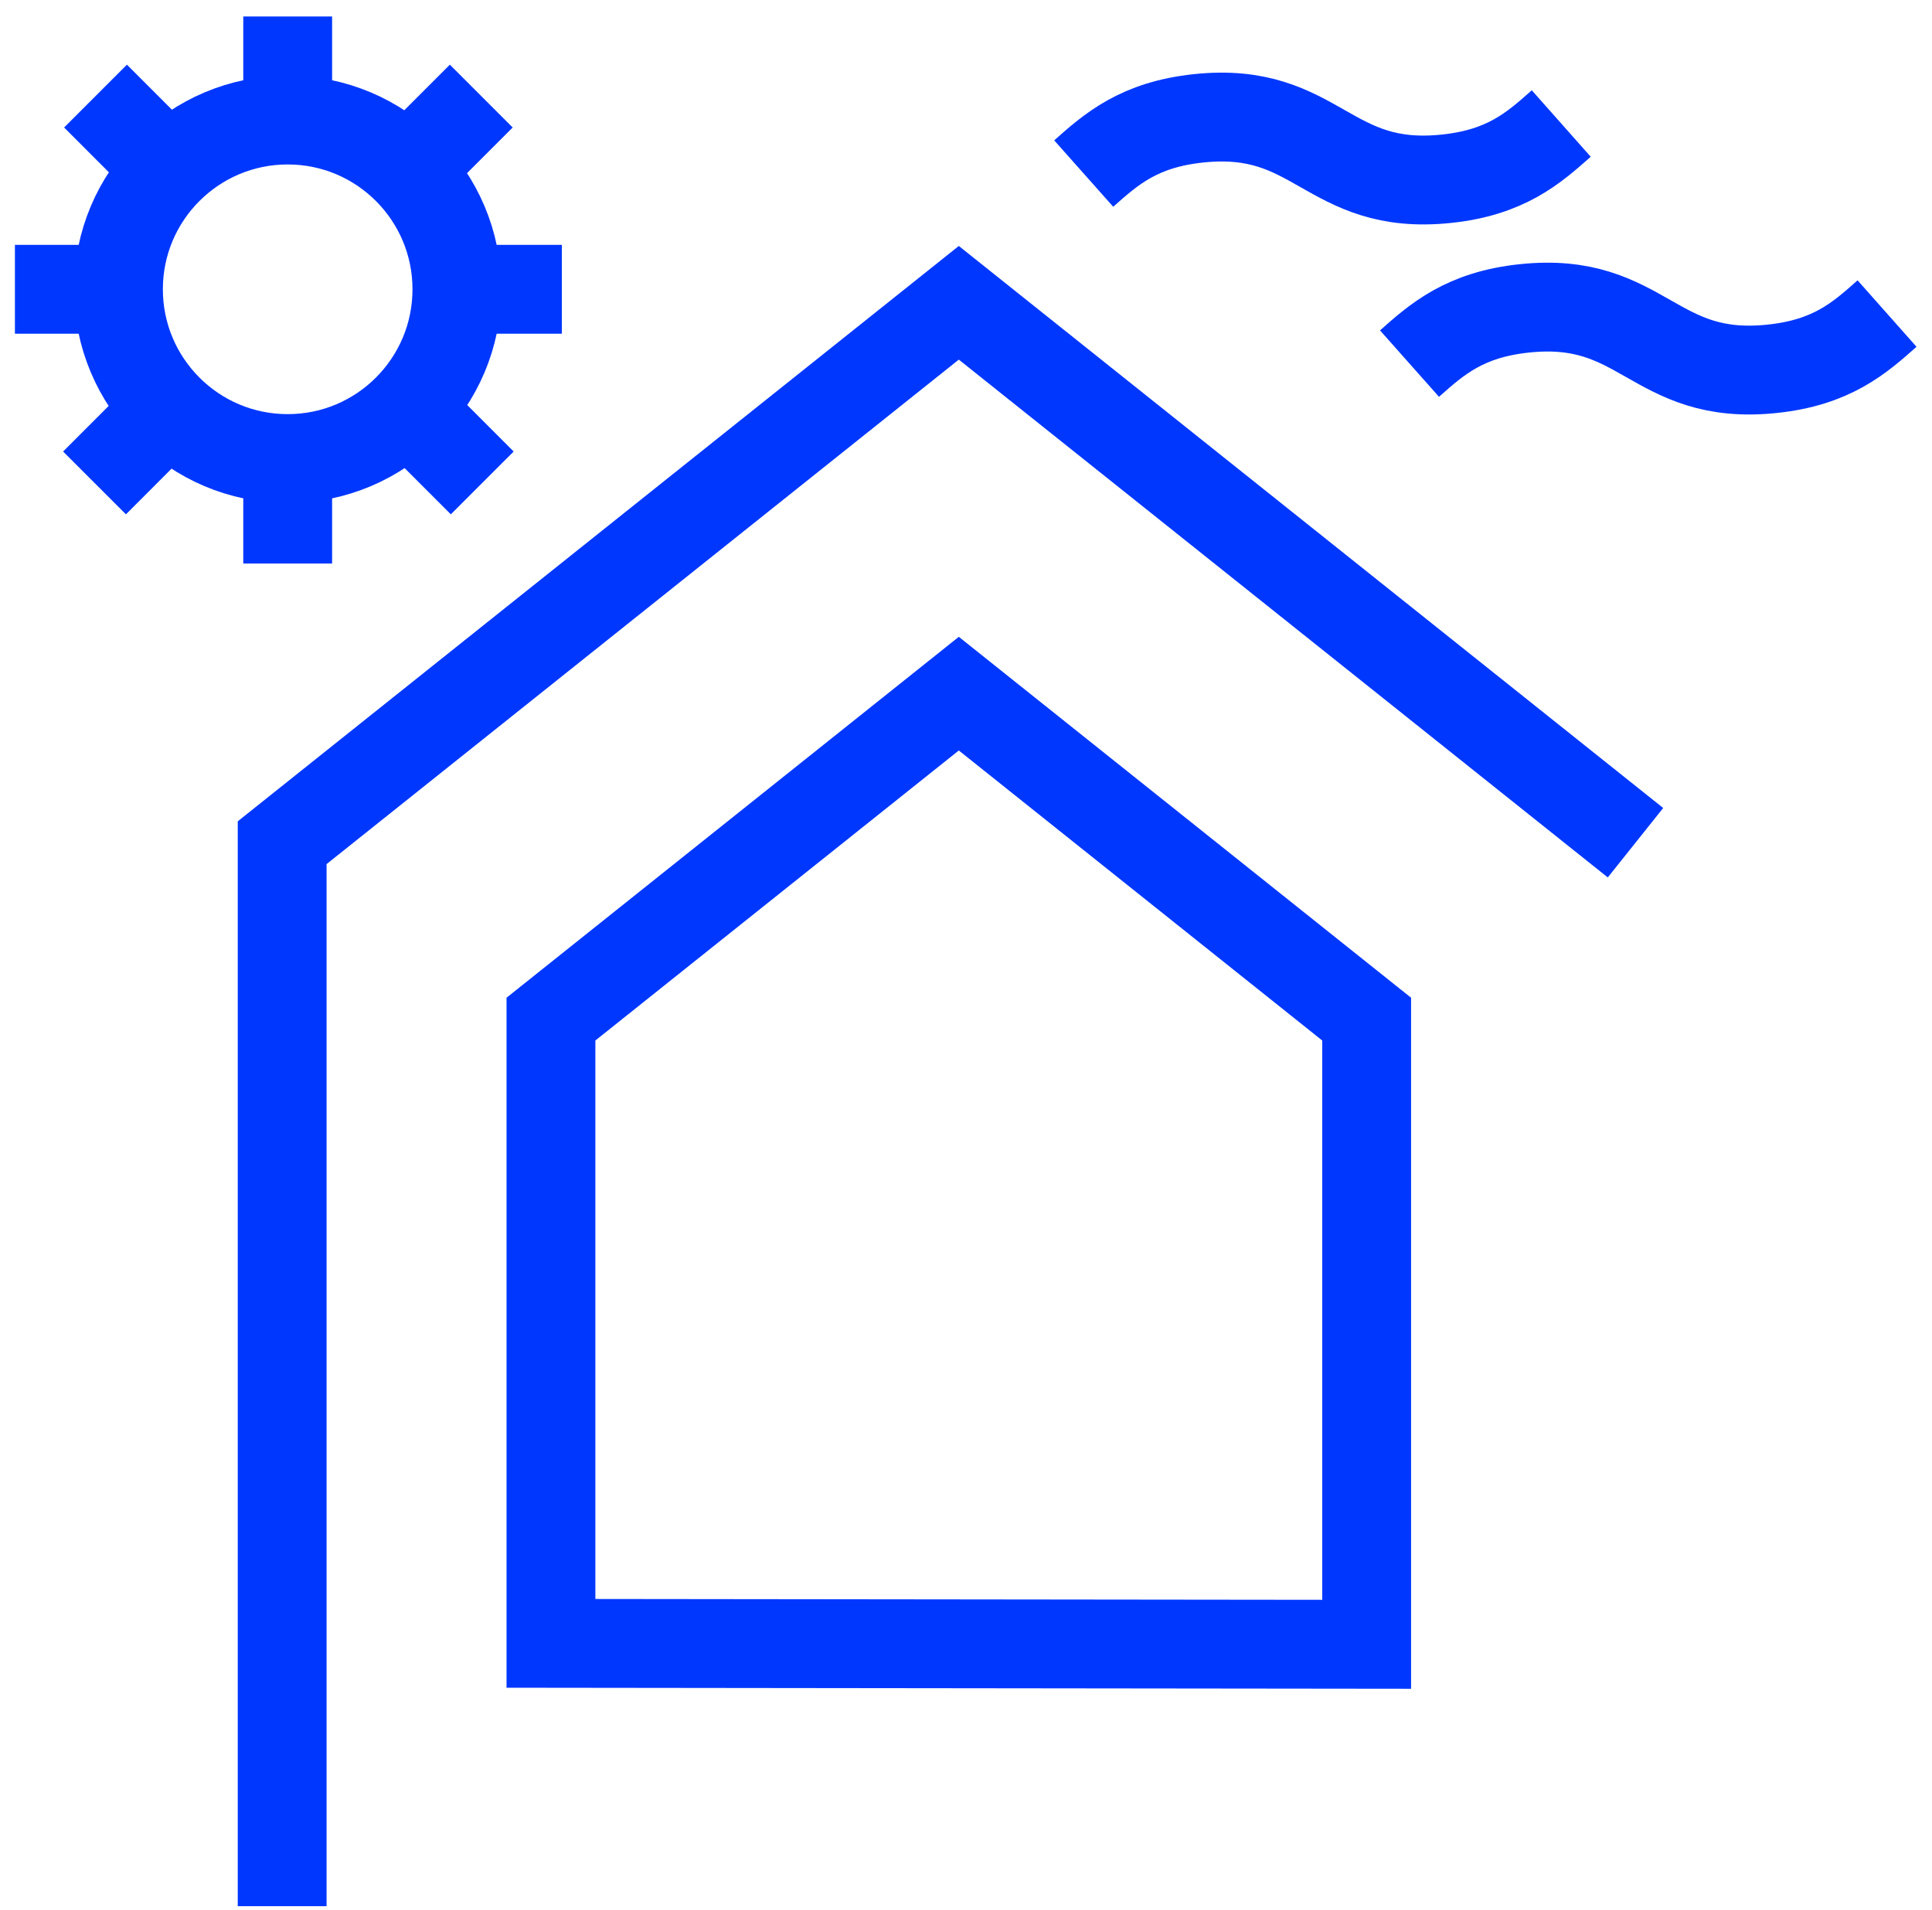
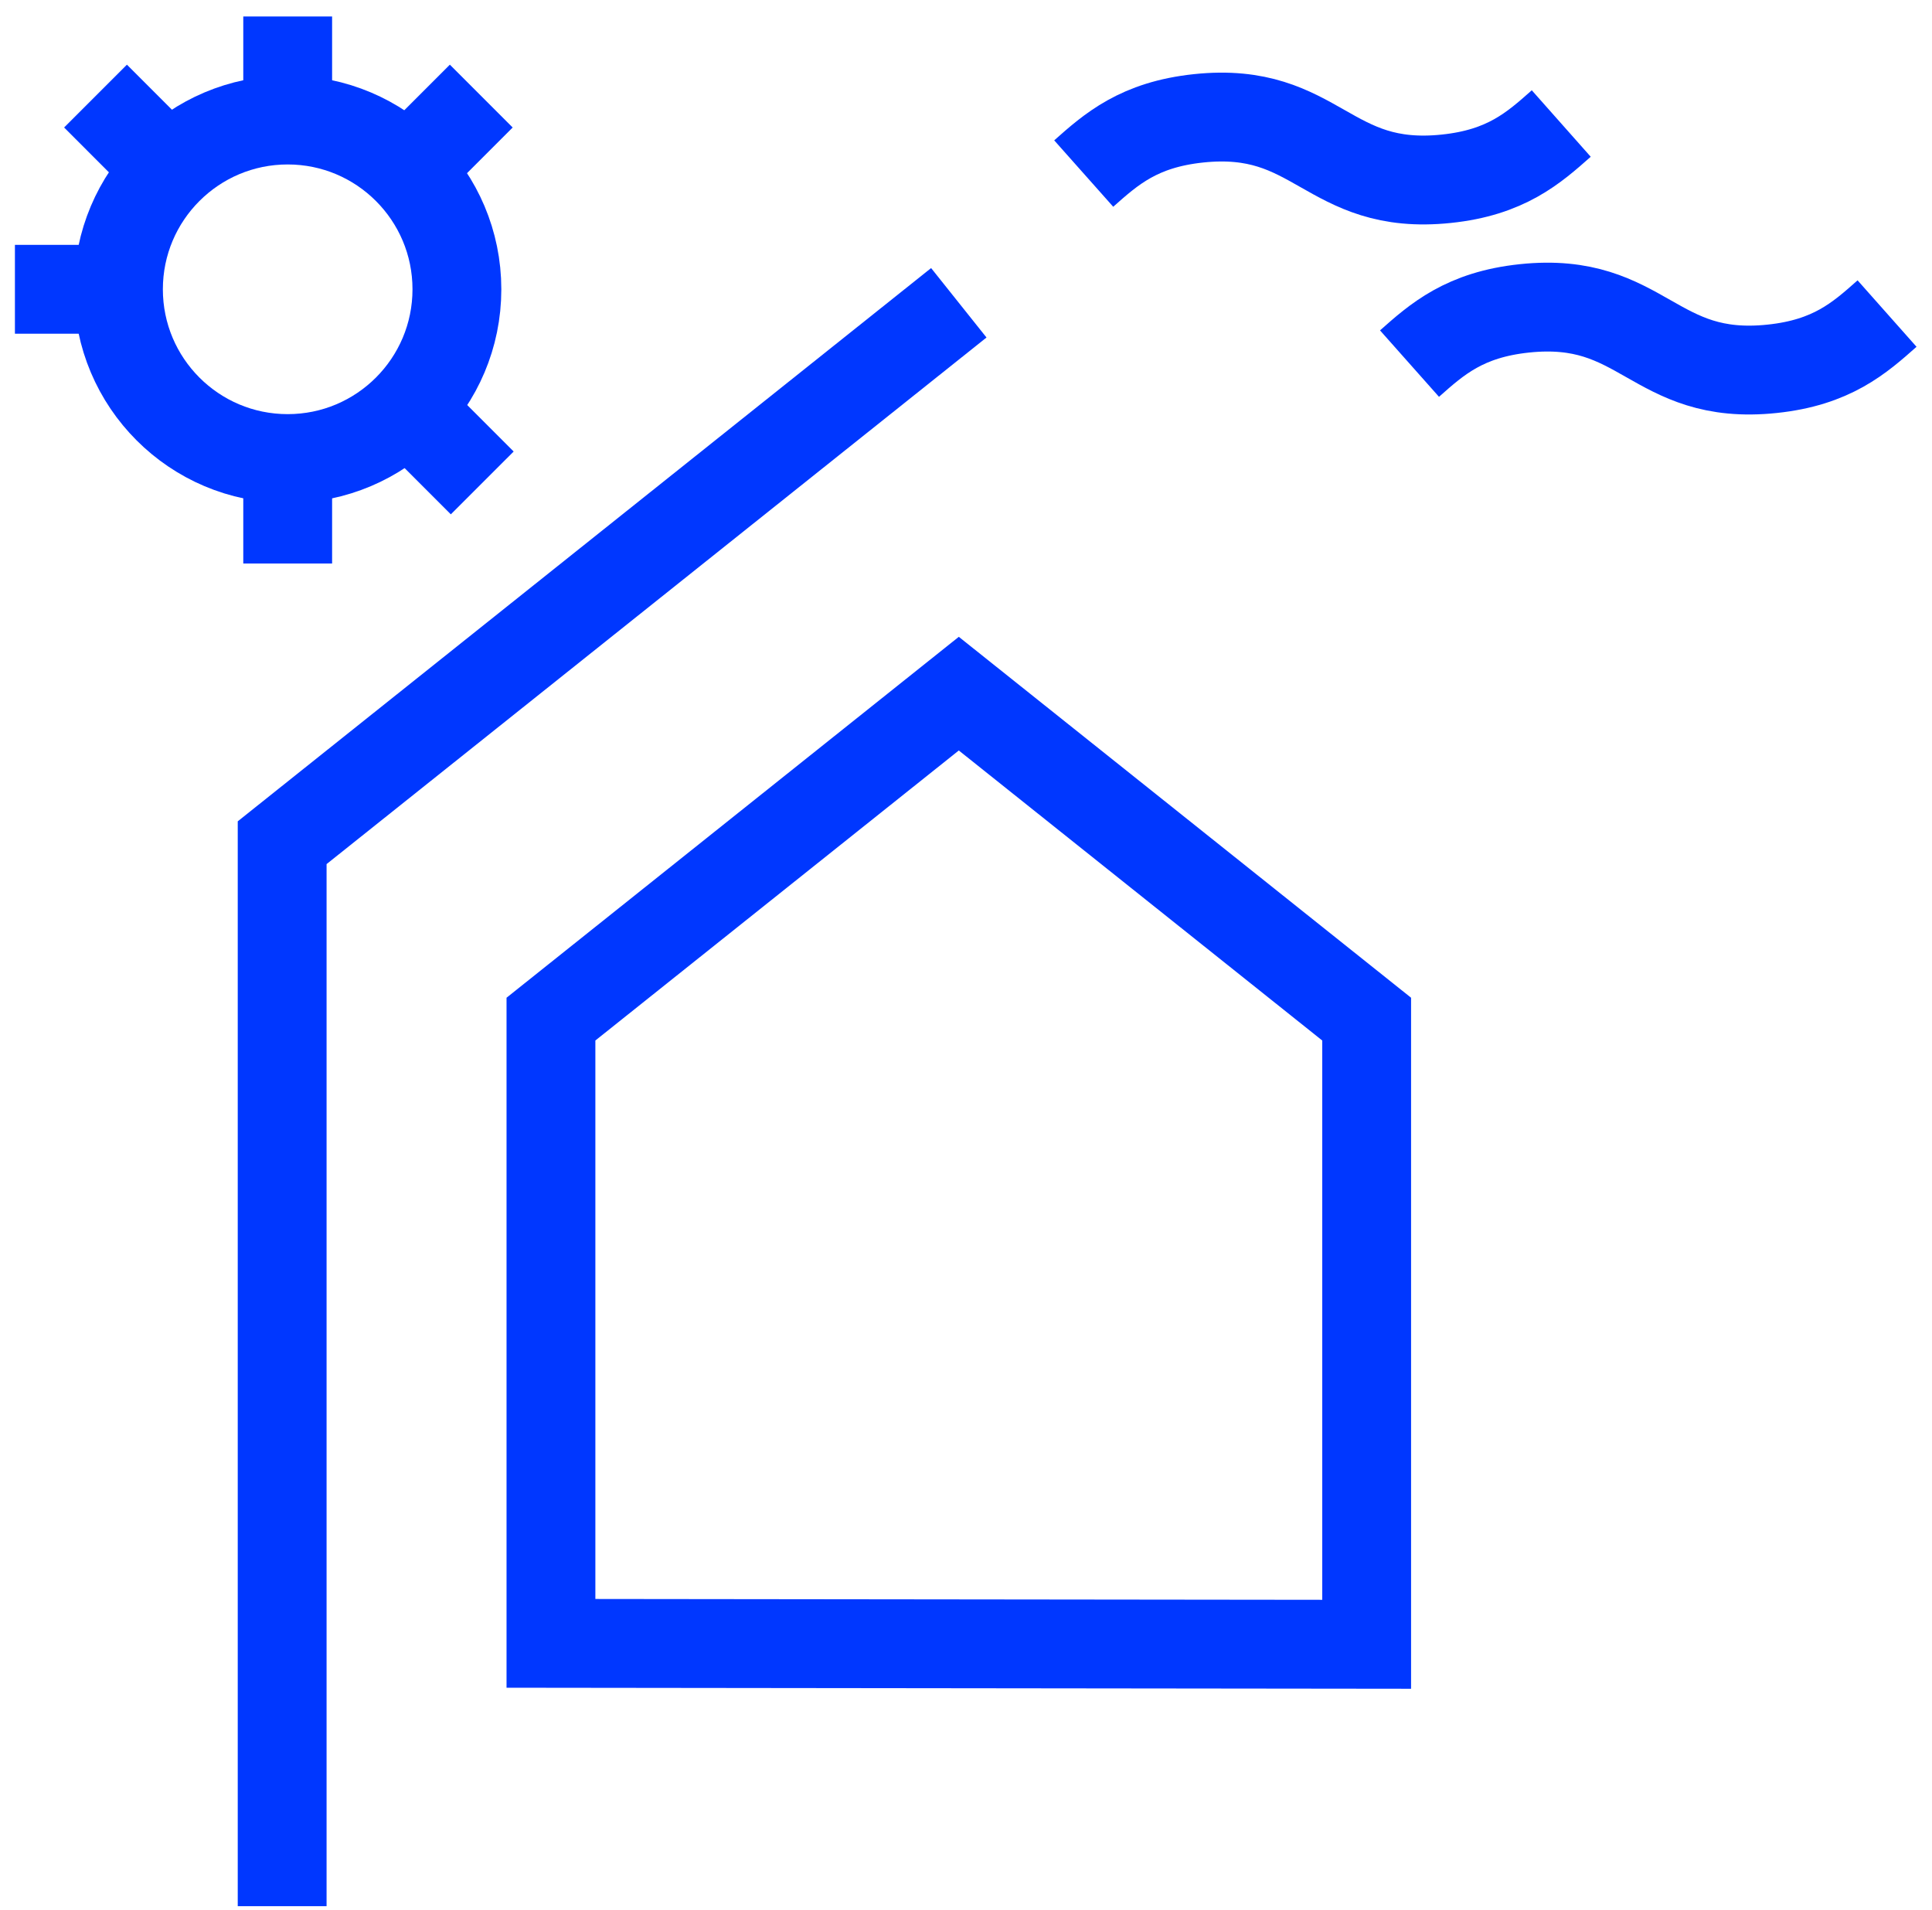
<svg xmlns="http://www.w3.org/2000/svg" width="87" height="86" viewBox="0 0 87 86" fill="none">
-   <path d="M12.706 85.82V37.94L43.176 13.632L73.648 37.94" stroke="#0037FF" stroke-width="4" stroke-miterlimit="10" />
+   <path d="M12.706 85.82V37.94L43.176 13.632" stroke="#0037FF" stroke-width="4" stroke-miterlimit="10" />
  <path d="M24.81 73.986V45.882L43.176 31.229L61.542 45.882V74.028L24.81 73.986Z" stroke="#0037FF" stroke-width="4" stroke-miterlimit="10" />
  <path d="M12.955 20.645C17.163 20.645 20.575 17.233 20.575 13.024C20.575 8.816 17.163 5.404 12.955 5.404C8.746 5.404 5.334 8.816 5.334 13.024C5.334 17.233 8.746 20.645 12.955 20.645Z" stroke="#0037FF" stroke-width="4" stroke-miterlimit="10" />
  <path d="M12.955 0.742V5.468" stroke="#0037FF" stroke-width="4" stroke-miterlimit="10" />
  <path d="M12.955 20.645V25.37" stroke="#0037FF" stroke-width="4" stroke-miterlimit="10" />
-   <path d="M20.576 13.024H25.301" stroke="#0037FF" stroke-width="4" stroke-miterlimit="10" />
  <path d="M0.672 13.024H5.398" stroke="#0037FF" stroke-width="4" stroke-miterlimit="10" />
  <path d="M21.672 4.326L18.33 7.668" stroke="#0037FF" stroke-width="4" stroke-miterlimit="10" />
-   <path d="M7.597 18.4L4.256 21.742" stroke="#0037FF" stroke-width="4" stroke-miterlimit="10" />
  <path d="M18.375 18.4L21.716 21.742" stroke="#0037FF" stroke-width="4" stroke-miterlimit="10" />
  <path d="M4.301 4.326L7.642 7.668" stroke="#0037FF" stroke-width="4" stroke-miterlimit="10" />
  <path d="M84.976 14.117C83.733 15.22 82.489 16.323 79.802 16.604C77.115 16.887 75.67 16.064 74.224 15.244C72.779 14.423 71.335 13.6 68.646 13.883C65.957 14.166 64.714 15.267 63.472 16.37" stroke="#0037FF" stroke-width="4" stroke-miterlimit="10" />
  <path d="M70.305 5.561C69.061 6.664 67.817 7.768 65.13 8.048C62.444 8.329 60.998 7.508 59.553 6.688C58.107 5.867 56.664 5.045 53.975 5.327C51.286 5.61 50.042 6.711 48.801 7.814" stroke="#0037FF" stroke-width="4" stroke-miterlimit="10" />
</svg>